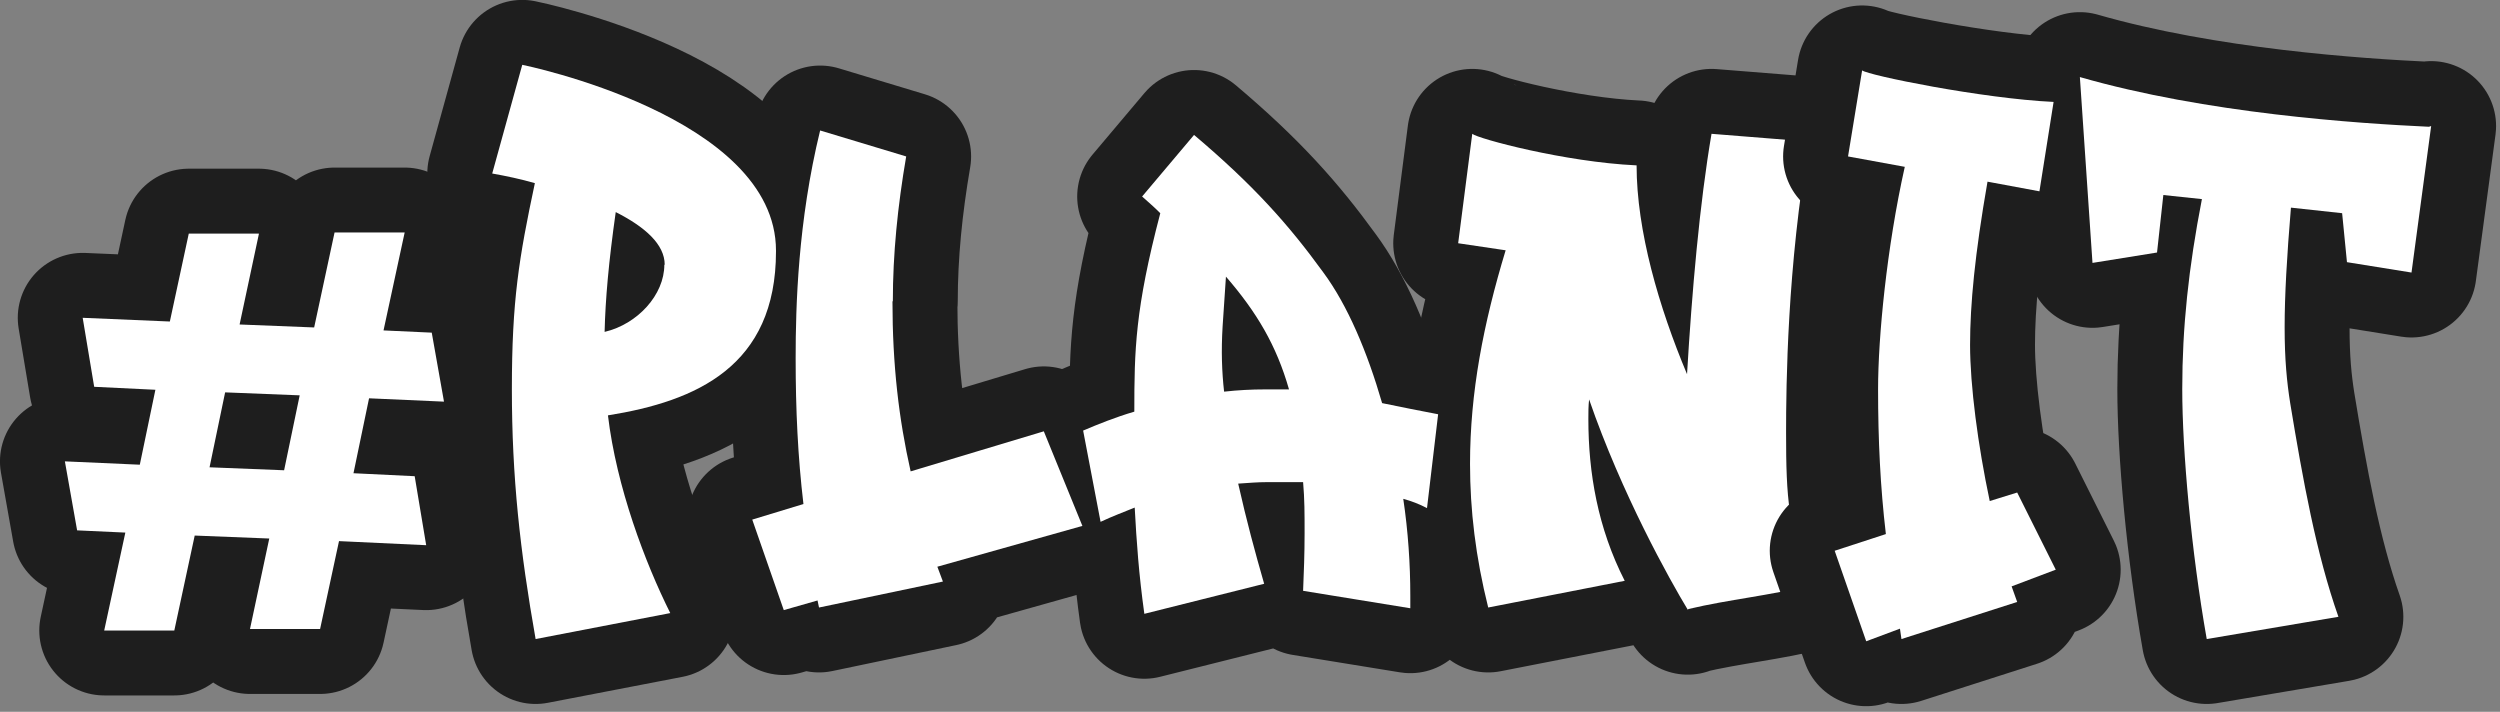
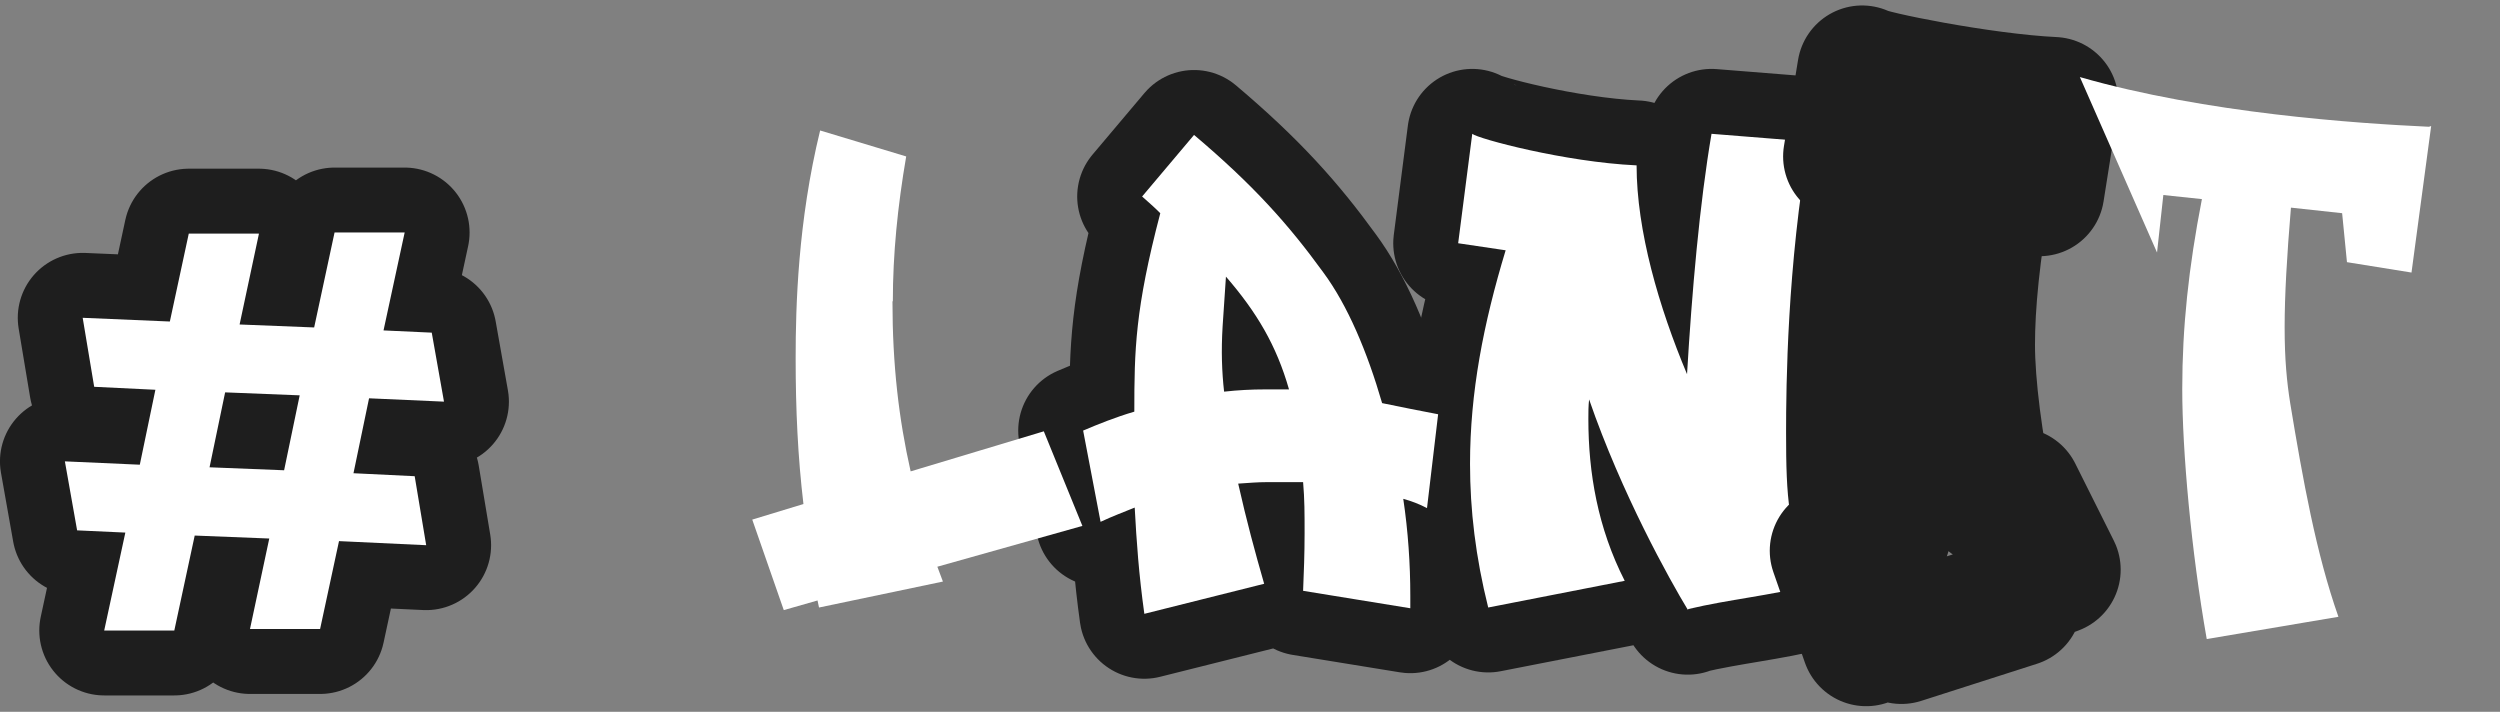
<svg xmlns="http://www.w3.org/2000/svg" width="100%" height="100%" viewBox="0 0 432 123" version="1.1" xml:space="preserve" style="fill-rule:evenodd;clip-rule:evenodd;stroke-linejoin:round;">
  <rect x="0" y="0" width="432" height="123" fill="#808080" stroke="none" />
  <g transform="matrix(1,0,0,1,-208.335,-16.287)">
    <g transform="matrix(0.641,0,0,0.641,151.087,-108.212)">
      <g>
        <path d="M159.1,257.3L153.9,281.7L174,282.5L179.5,256.9L198.4,256.9L192.7,283.3L205.7,283.9L209,302.5L188.8,301.6L184.6,321.8L201.1,322.6L204.2,341.2L180.7,340.1L175.6,363.8L156.7,363.8L161.9,339.4L141.8,338.6L136.3,364.2L117.4,364.2L123.1,337.8L110.1,337.2L106.8,318.6L127,319.5L131.2,299.3L114.7,298.5L111.6,279.9L135.1,280.9L140.2,257.2L159.1,257.2L159.1,257.3ZM165.9,321L170.1,300.8L150,300L145.8,320.2L165.9,321Z" style="fill:none;fill-rule:nonzero;stroke:rgb(30,30,30);stroke-width:35px;" />
        <path d="M159.1,257.3L153.9,281.7L174,282.5L179.5,256.9L198.4,256.9L192.7,283.3L205.7,283.9L209,302.5L188.8,301.6L184.6,321.8L201.1,322.6L204.2,341.2L180.7,340.1L175.6,363.8L156.7,363.8L161.9,339.4L141.8,338.6L136.3,364.2L117.4,364.2L123.1,337.8L110.1,337.2L106.8,318.6L127,319.5L131.2,299.3L114.7,298.5L111.6,279.9L135.1,280.9L140.2,257.2L159.1,257.2L159.1,257.3ZM165.9,321L170.1,300.8L150,300L145.8,320.2L165.9,321Z" style="fill:white;fill-rule:nonzero;" />
        <g>
-           <path d="M298.5,262C298.5,293 277,302.4 253.2,306.2C255.5,325.5 263.2,345.9 270,359.5L233.7,366.5C229.5,342.7 227.3,322.9 227.3,299.1C227.3,275.3 229.2,263.8 233.5,243.6C229.7,242.5 225.9,241.7 222,241L230.1,211.7C230.1,211.7 298.5,225.5 298.5,261.8L298.5,262ZM268.5,265.6C268.5,260.1 263.2,255.4 255.3,251.4C253.4,264.8 252.5,275 252.3,283.7C261.2,281.6 268.4,273.7 268.4,265.6L268.5,265.6Z" style="fill:none;fill-rule:nonzero;stroke:rgb(30,30,30);stroke-width:35px;" />
-           <path d="M329.9,275.4C329.9,292.6 331.6,307.1 334.8,321.3L370.7,310.5L381.1,336L342,347L343.5,351L310.1,358L309.7,356.1L300.6,358.7L292.1,334.3L305.9,330.1C304.4,317.4 303.8,304.8 303.8,290.8C303.8,276.8 304.4,254 310.4,229.4L333.6,236.4C331.3,249.8 330,262.7 330,275.5L329.9,275.4Z" style="fill:none;fill-rule:nonzero;stroke:rgb(30,30,30);stroke-width:35px;" />
          <path d="M395.6,330.9C392.4,332.2 389.2,333.4 386,334.9L381.3,310.3C385.3,308.6 390,306.7 395.1,305.2C395.1,288.6 395.3,277.6 402.1,251.7C400.6,250.2 398.9,248.7 397.2,247.2L411.2,230.6C427.3,244.2 436.7,254.8 446,267.6C452.6,276.5 457.9,289.1 461.9,302.9C467.2,304 472.3,305 477,305.9L474,331.2C471.9,330.1 469.8,329.3 467.6,328.7C468.9,337.4 469.5,346.3 469.5,354.8L469.5,358.2L440.6,353.5C440.8,348.6 441,343.5 441,338C441,332.5 441,328.9 440.6,324.2L430.8,324.2C428.5,324.2 425.9,324.4 423.1,324.6C425.4,334.8 427.6,342.9 430.1,351.6L397.8,359.7C396.3,348.9 395.7,340.2 395.2,331L395.6,330.9ZM419.4,299.8C423,299.4 426.6,299.2 430.4,299.2L436.8,299.2C433.4,287.3 428.1,278.4 419.8,268.8L418.9,282.2C418.5,288.8 418.7,294.5 419.3,299.8L419.4,299.8Z" style="fill:none;fill-rule:nonzero;stroke:rgb(30,30,30);stroke-width:35px;" />
          <path d="M530.5,238.8C530.5,256.4 536.5,277 544.1,295.1C545.4,273 547.5,249 550.7,230.3L577,232.4C571.1,265.8 570.8,298.3 570.8,310.8C570.8,328.9 571.4,336.3 577.4,352C566.4,354.8 555.5,355.8 544.5,358.4L544.3,358.6C539.4,350.5 526.5,327.4 517.7,301.9C517.5,303.6 517.5,305.5 517.5,307.2C517.5,321.6 520,336.5 527.3,350.8L490.5,358C487.1,344.4 485.6,331.7 485.6,319.3C485.6,300 489.2,281.5 495.2,261.7L482.4,259.8L486.2,230.3C487.7,231.6 511.1,237.9 530.4,238.8L530.5,238.8Z" style="fill:none;fill-rule:nonzero;stroke:rgb(30,30,30);stroke-width:35px;" />
        </g>
        <g>
-           <path d="M298.5,262C298.5,293 277,302.4 253.2,306.2C255.5,325.5 263.2,345.9 270,359.5L233.7,366.5C229.5,342.7 227.3,322.9 227.3,299.1C227.3,275.3 229.2,263.8 233.5,243.6C229.7,242.5 225.9,241.7 222,241L230.1,211.7C230.1,211.7 298.5,225.5 298.5,261.8L298.5,262ZM268.5,265.6C268.5,260.1 263.2,255.4 255.3,251.4C253.4,264.8 252.5,275 252.3,283.7C261.2,281.6 268.4,273.7 268.4,265.6L268.5,265.6Z" style="fill:white;fill-rule:nonzero;" />
          <path d="M329.9,275.4C329.9,292.6 331.6,307.1 334.8,321.3L370.7,310.5L381.1,336L342,347L343.5,351L310.1,358L309.7,356.1L300.6,358.7L292.1,334.3L305.9,330.1C304.4,317.4 303.8,304.8 303.8,290.8C303.8,276.8 304.4,254 310.4,229.4L333.6,236.4C331.3,249.8 330,262.7 330,275.5L329.9,275.4Z" style="fill:white;fill-rule:nonzero;" />
          <path d="M395.6,330.9C392.4,332.2 389.2,333.4 386,334.9L381.3,310.3C385.3,308.6 390,306.7 395.1,305.2C395.1,288.6 395.3,277.6 402.1,251.7C400.6,250.2 398.9,248.7 397.2,247.2L411.2,230.6C427.3,244.2 436.7,254.8 446,267.6C452.6,276.5 457.9,289.1 461.9,302.9C467.2,304 472.3,305 477,305.9L474,331.2C471.9,330.1 469.8,329.3 467.6,328.7C468.9,337.4 469.5,346.3 469.5,354.8L469.5,358.2L440.6,353.5C440.8,348.6 441,343.5 441,338C441,332.5 441,328.9 440.6,324.2L430.8,324.2C428.5,324.2 425.9,324.4 423.1,324.6C425.4,334.8 427.6,342.9 430.1,351.6L397.8,359.7C396.3,348.9 395.7,340.2 395.2,331L395.6,330.9ZM419.4,299.8C423,299.4 426.6,299.2 430.4,299.2L436.8,299.2C433.4,287.3 428.1,278.4 419.8,268.8L418.9,282.2C418.5,288.8 418.7,294.5 419.3,299.8L419.4,299.8Z" style="fill:white;fill-rule:nonzero;" />
          <path d="M530.5,238.8C530.5,256.4 536.5,277 544.1,295.1C545.4,273 547.5,249 550.7,230.3L577,232.4C571.1,265.8 570.8,298.3 570.8,310.8C570.8,328.9 571.4,336.3 577.4,352C566.4,354.8 555.5,355.8 544.5,358.4L544.3,358.6C539.4,350.5 526.5,327.4 517.7,301.9C517.5,303.6 517.5,305.5 517.5,307.2C517.5,321.6 520,336.5 527.3,350.8L490.5,358C487.1,344.4 485.6,331.7 485.6,319.3C485.6,300 489.2,281.5 495.2,261.7L482.4,259.8L486.2,230.3C487.7,231.6 511.1,237.9 530.4,238.8L530.5,238.8Z" style="fill:white;fill-rule:nonzero;" />
        </g>
        <g>
          <path d="M642.9,221.8L639.1,245.8L625.1,243.2C621.7,262.7 620.4,276.3 620.4,287.2C620.4,298.1 622.5,314.2 625.7,329.3L633.1,327L643.5,347.8L631.6,352.3L633.1,356.5L601.9,366.5L601.5,363.7L592.4,367.1L583.9,342.7L597.7,338.2C596.2,325.4 595.6,312.9 595.6,299.1C595.6,285.3 597.9,261.1 602.8,239.2L587.5,236.4L591.3,213.2C592.8,214.5 623.6,220.8 642.9,221.7L642.9,221.8Z" style="fill:none;fill-rule:nonzero;stroke:rgb(30,30,30);stroke-width:35px;" />
-           <path d="M744.1,228.4L744.7,228.2L739.4,267.7L722,264.9L720.7,251.7L706.9,250.2C705.8,263.4 705.2,273.8 705.2,282.5C705.2,291.2 705.8,297.2 706.7,302.9C710.1,323.5 713.7,343.5 719.7,360.5L684.2,366.5C680,342.7 677.6,315.7 677.6,299.1C677.6,282.5 679.3,266.4 682.9,247.9L672.5,246.8L670.8,262.3L653.4,265.1L650,215C684,224.8 724.8,227.5 744.1,228.4Z" style="fill:none;fill-rule:nonzero;stroke:rgb(30,30,30);stroke-width:35px;" />
        </g>
        <g>
-           <path d="M642.9,221.8L639.1,245.8L625.1,243.2C621.7,262.7 620.4,276.3 620.4,287.2C620.4,298.1 622.5,314.2 625.7,329.3L633.1,327L643.5,347.8L631.6,352.3L633.1,356.5L601.9,366.5L601.5,363.7L592.4,367.1L583.9,342.7L597.7,338.2C596.2,325.4 595.6,312.9 595.6,299.1C595.6,285.3 597.9,261.1 602.8,239.2L587.5,236.4L591.3,213.2C592.8,214.5 623.6,220.8 642.9,221.7L642.9,221.8Z" style="fill:white;fill-rule:nonzero;" />
-           <path d="M744.1,228.4L744.7,228.2L739.4,267.7L722,264.9L720.7,251.7L706.9,250.2C705.8,263.4 705.2,273.8 705.2,282.5C705.2,291.2 705.8,297.2 706.7,302.9C710.1,323.5 713.7,343.5 719.7,360.5L684.2,366.5C680,342.7 677.6,315.7 677.6,299.1C677.6,282.5 679.3,266.4 682.9,247.9L672.5,246.8L670.8,262.3L653.4,265.1L650,215C684,224.8 724.8,227.5 744.1,228.4Z" style="fill:white;fill-rule:nonzero;" />
+           <path d="M744.1,228.4L744.7,228.2L739.4,267.7L722,264.9L720.7,251.7L706.9,250.2C705.8,263.4 705.2,273.8 705.2,282.5C705.2,291.2 705.8,297.2 706.7,302.9C710.1,323.5 713.7,343.5 719.7,360.5L684.2,366.5C680,342.7 677.6,315.7 677.6,299.1C677.6,282.5 679.3,266.4 682.9,247.9L672.5,246.8L670.8,262.3L650,215C684,224.8 724.8,227.5 744.1,228.4Z" style="fill:white;fill-rule:nonzero;" />
        </g>
      </g>
    </g>
  </g>
</svg>